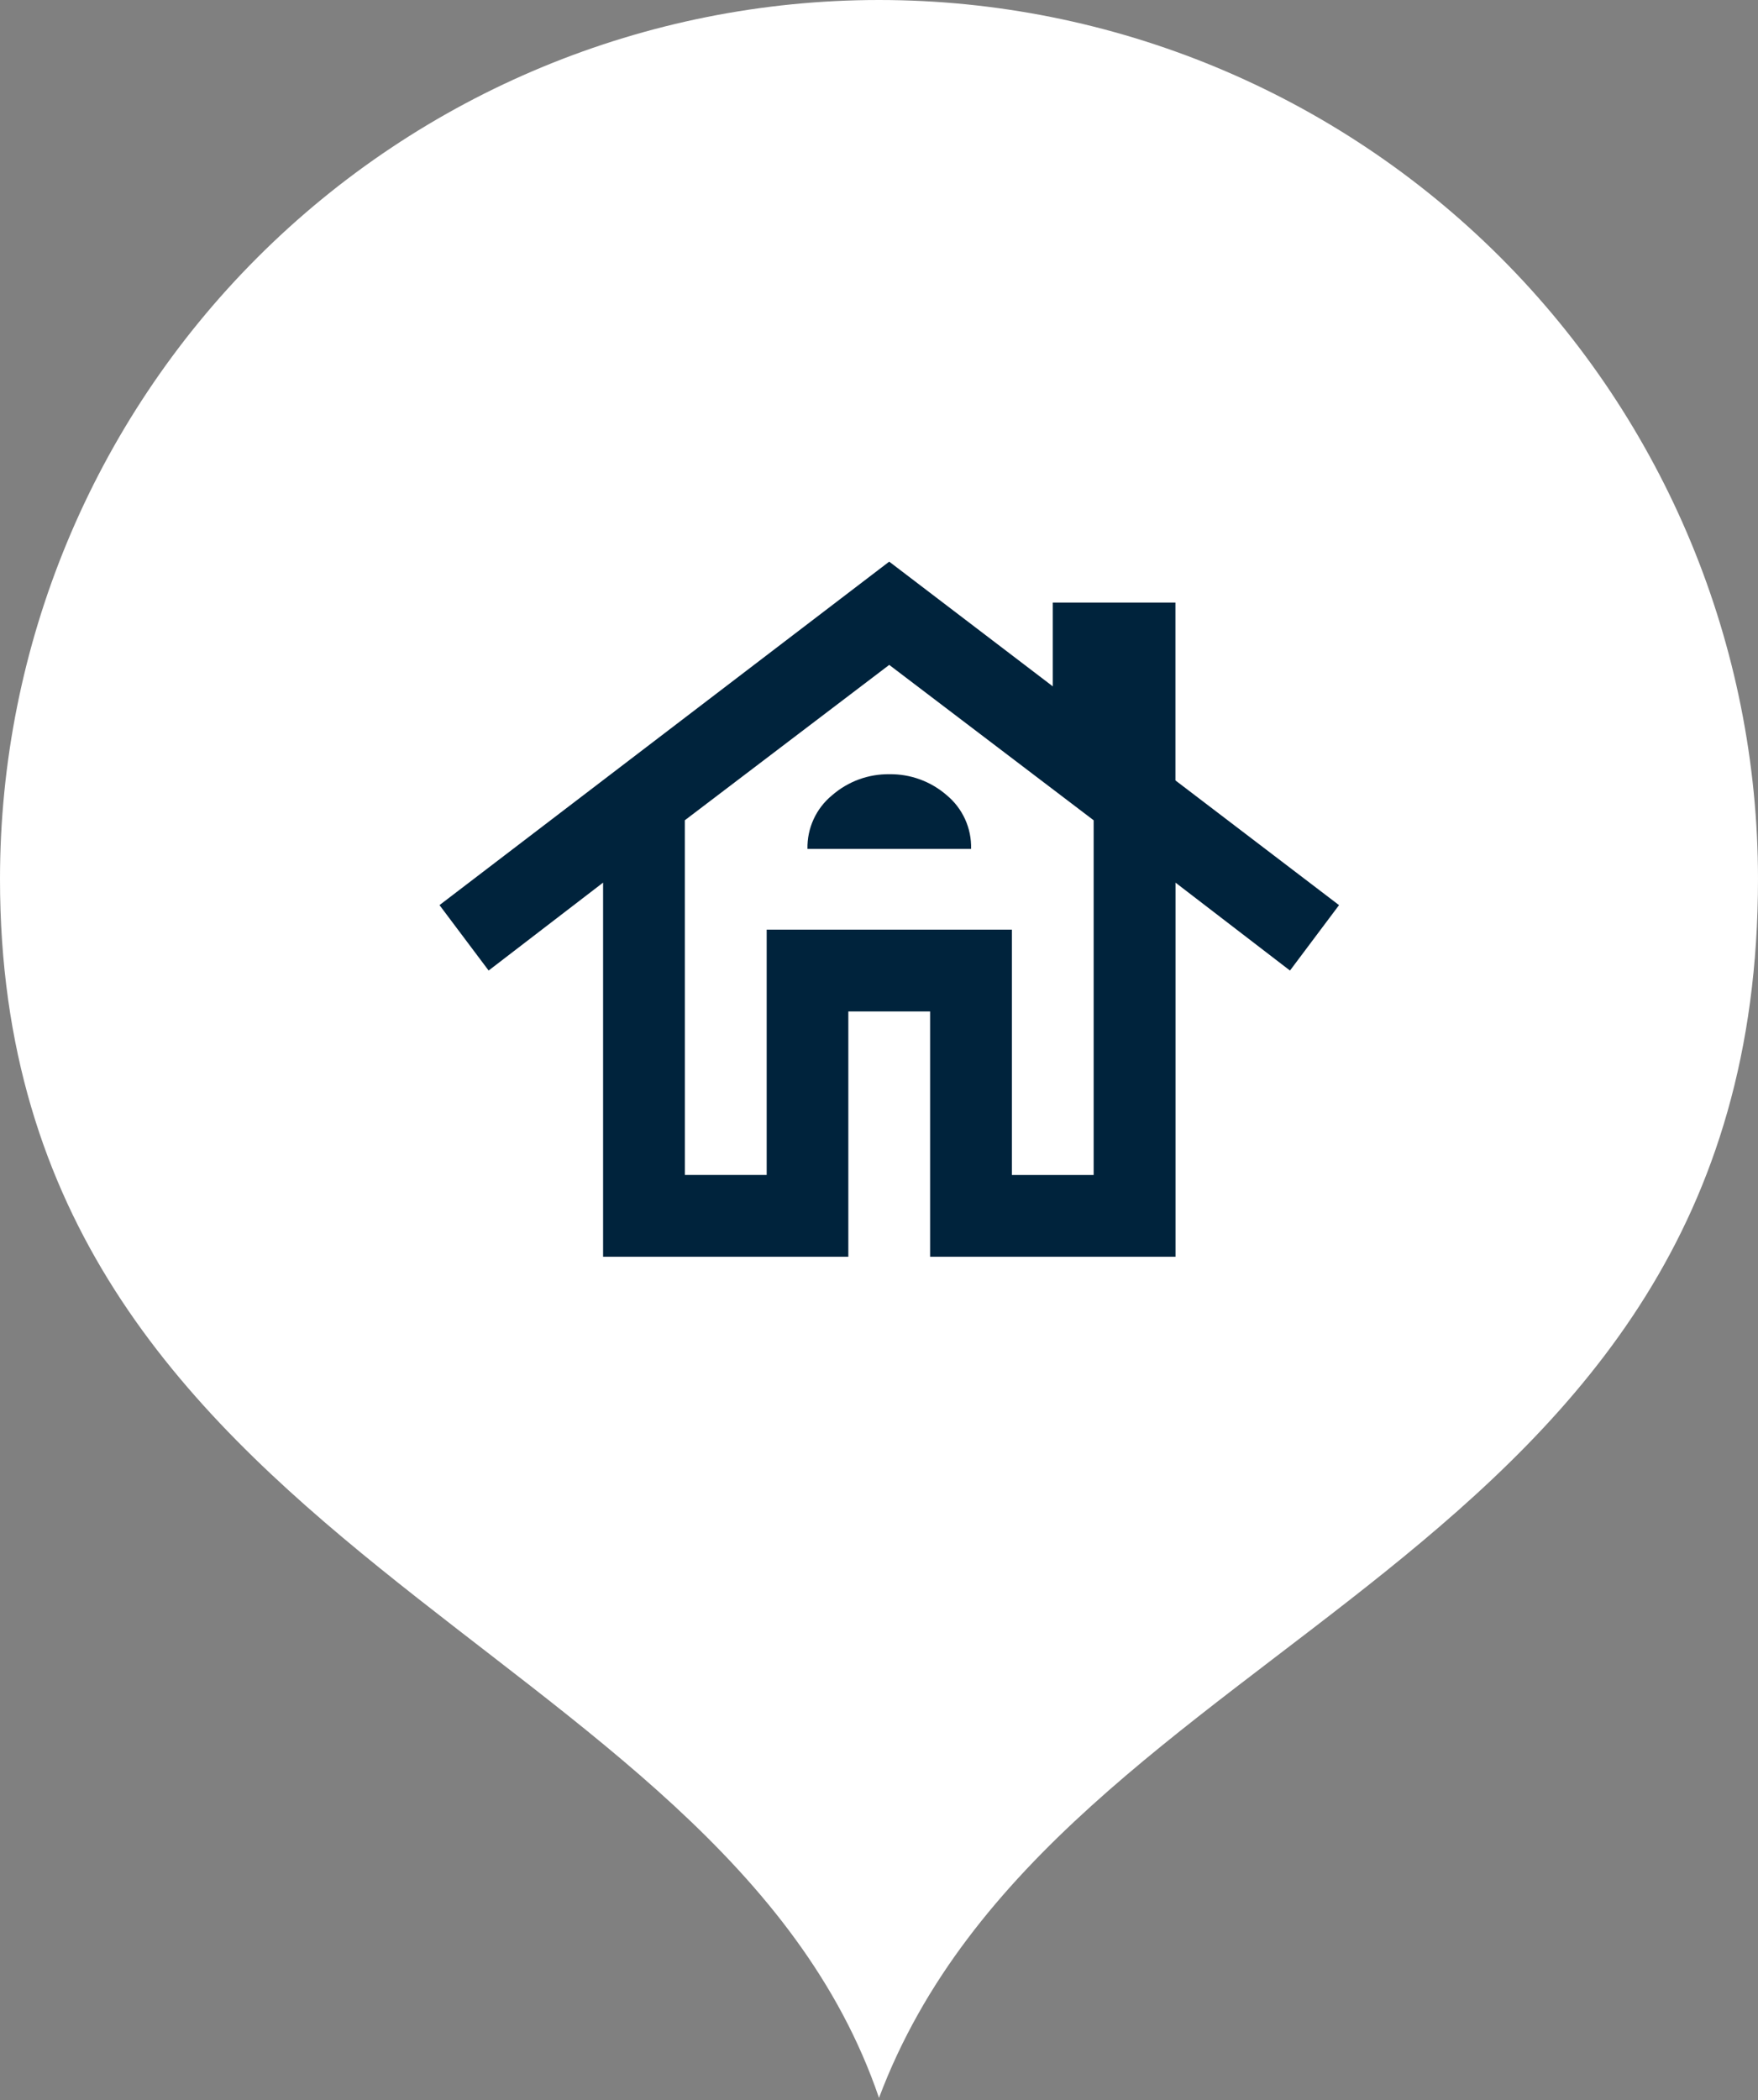
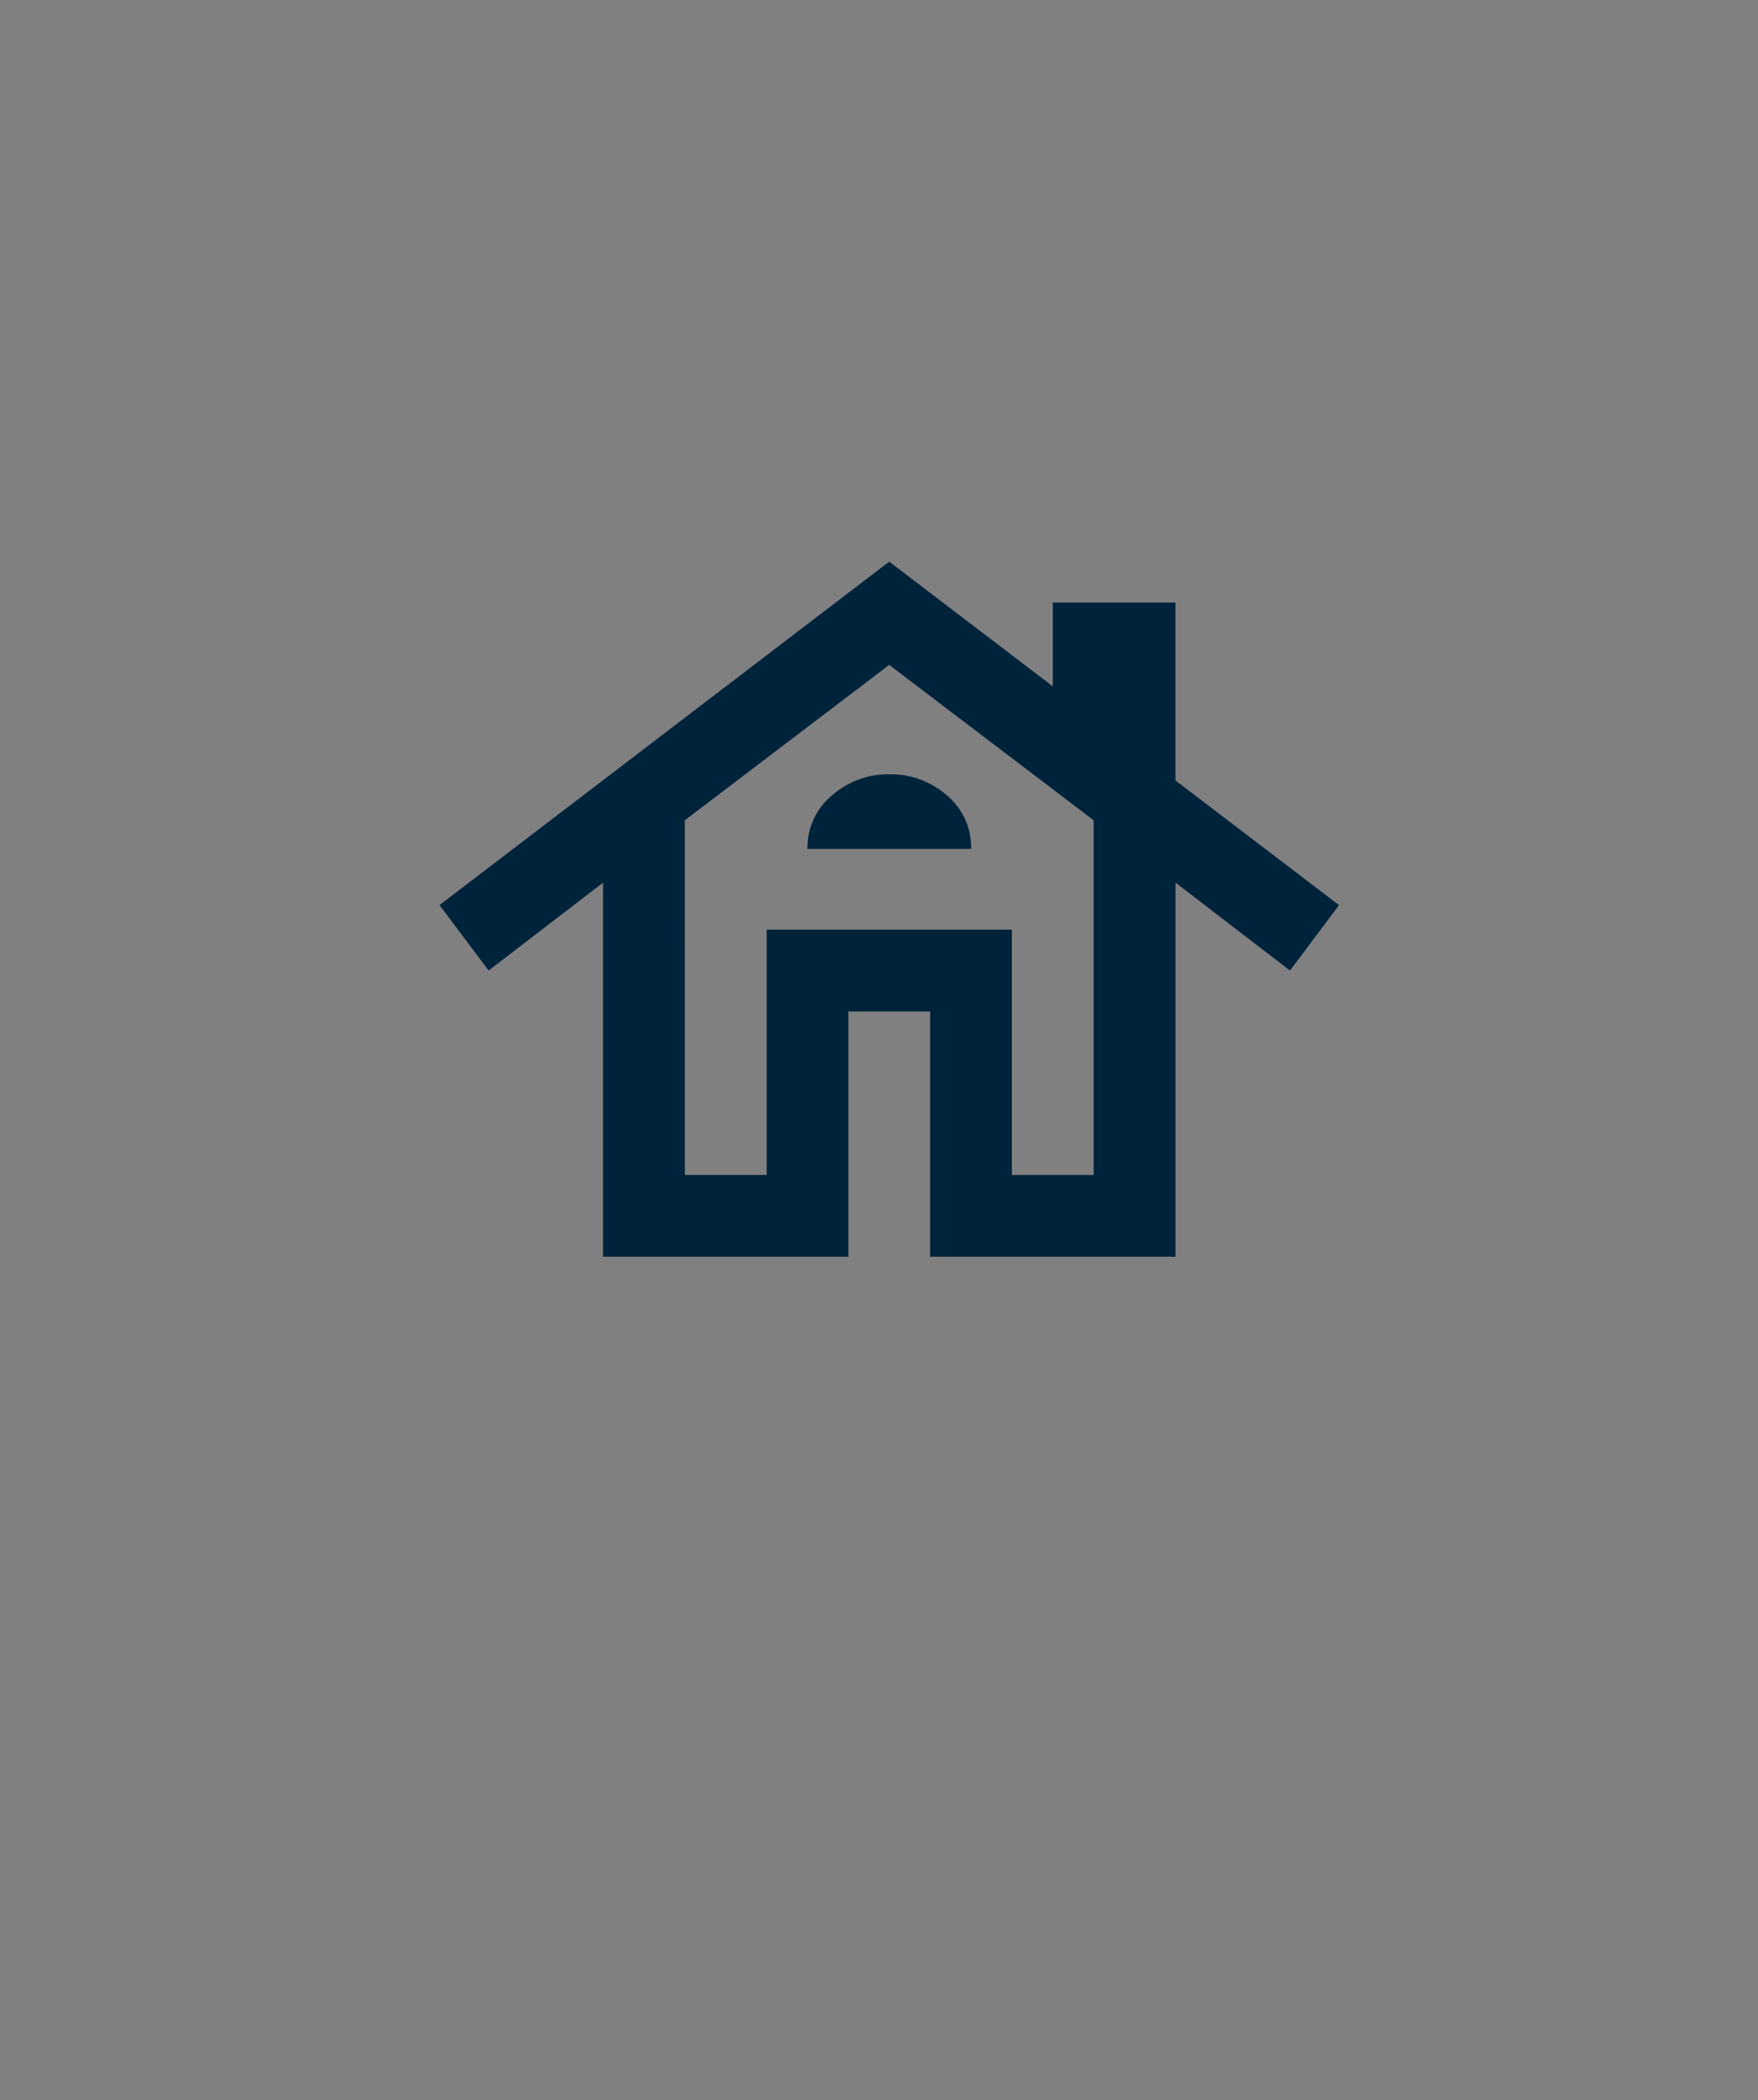
<svg xmlns="http://www.w3.org/2000/svg" width="72" height="86" viewBox="0 0 72 86" fill="none">
  <rect x="0" y="0" width="72" height="86" fill="#808080" stroke="none" />
-   <path d="M36 0C45.548 0 54.705 3.793 61.456 10.544C68.207 17.296 72 26.452 72 36C72 64.431 43.26 66.595 36 85.909C29.485 66.81 0 63.8 0 36C0 26.452 3.793 17.296 10.544 10.544C17.296 3.793 26.452 0 36 0Z" fill="white" />
  <path d="M24.7 51.465V36.144L20.012 39.744L18 37.065L36.418 23L43.118 28.107V24.675H48.141V31.959L54.841 37.066L52.832 39.745L48.144 36.145V51.466H38.093V41.42H34.744V51.466L24.7 51.465ZM28.049 48.116H31.4V38.07H41.442V48.117H44.791V33.591L36.419 27.228L28.047 33.591L28.049 48.116ZM33.072 34.763H39.772C39.783 34.344 39.699 33.929 39.526 33.548C39.352 33.167 39.095 32.83 38.772 32.563C38.123 31.999 37.288 31.693 36.428 31.705C35.568 31.693 34.733 31.999 34.084 32.563C33.759 32.828 33.498 33.165 33.323 33.546C33.147 33.927 33.061 34.343 33.07 34.763H33.072Z" fill="#00233C" />
</svg>